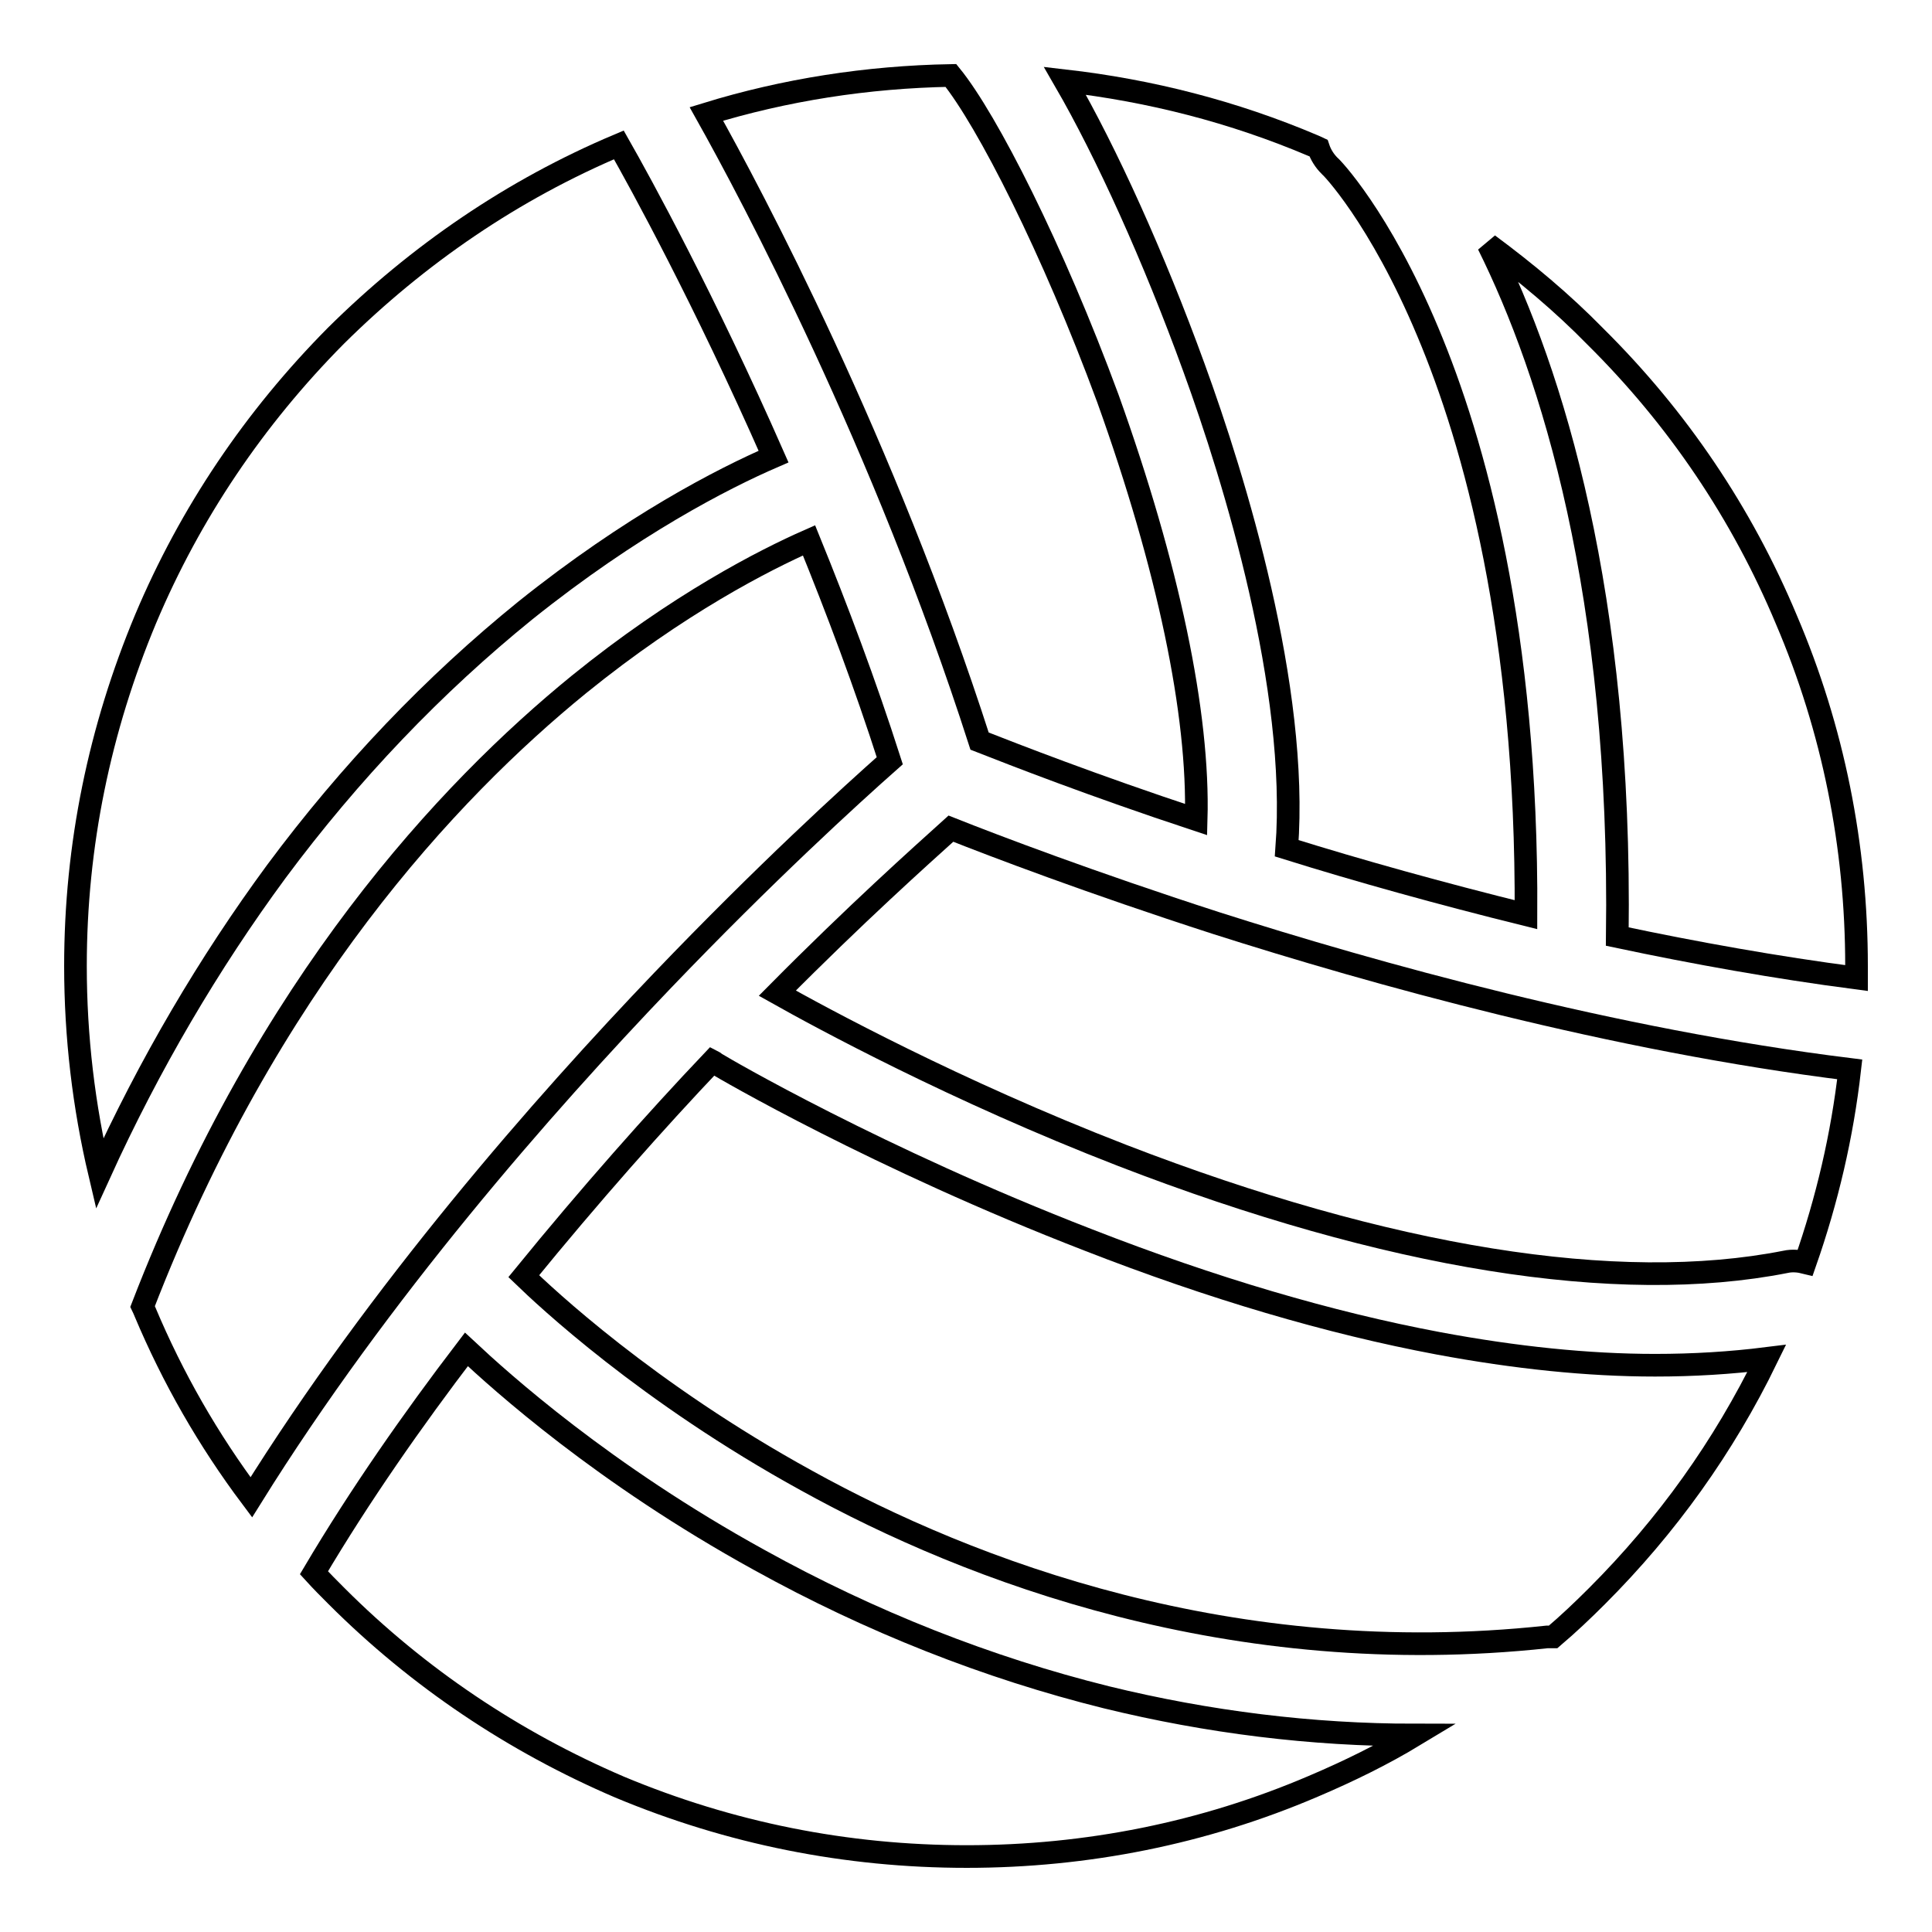
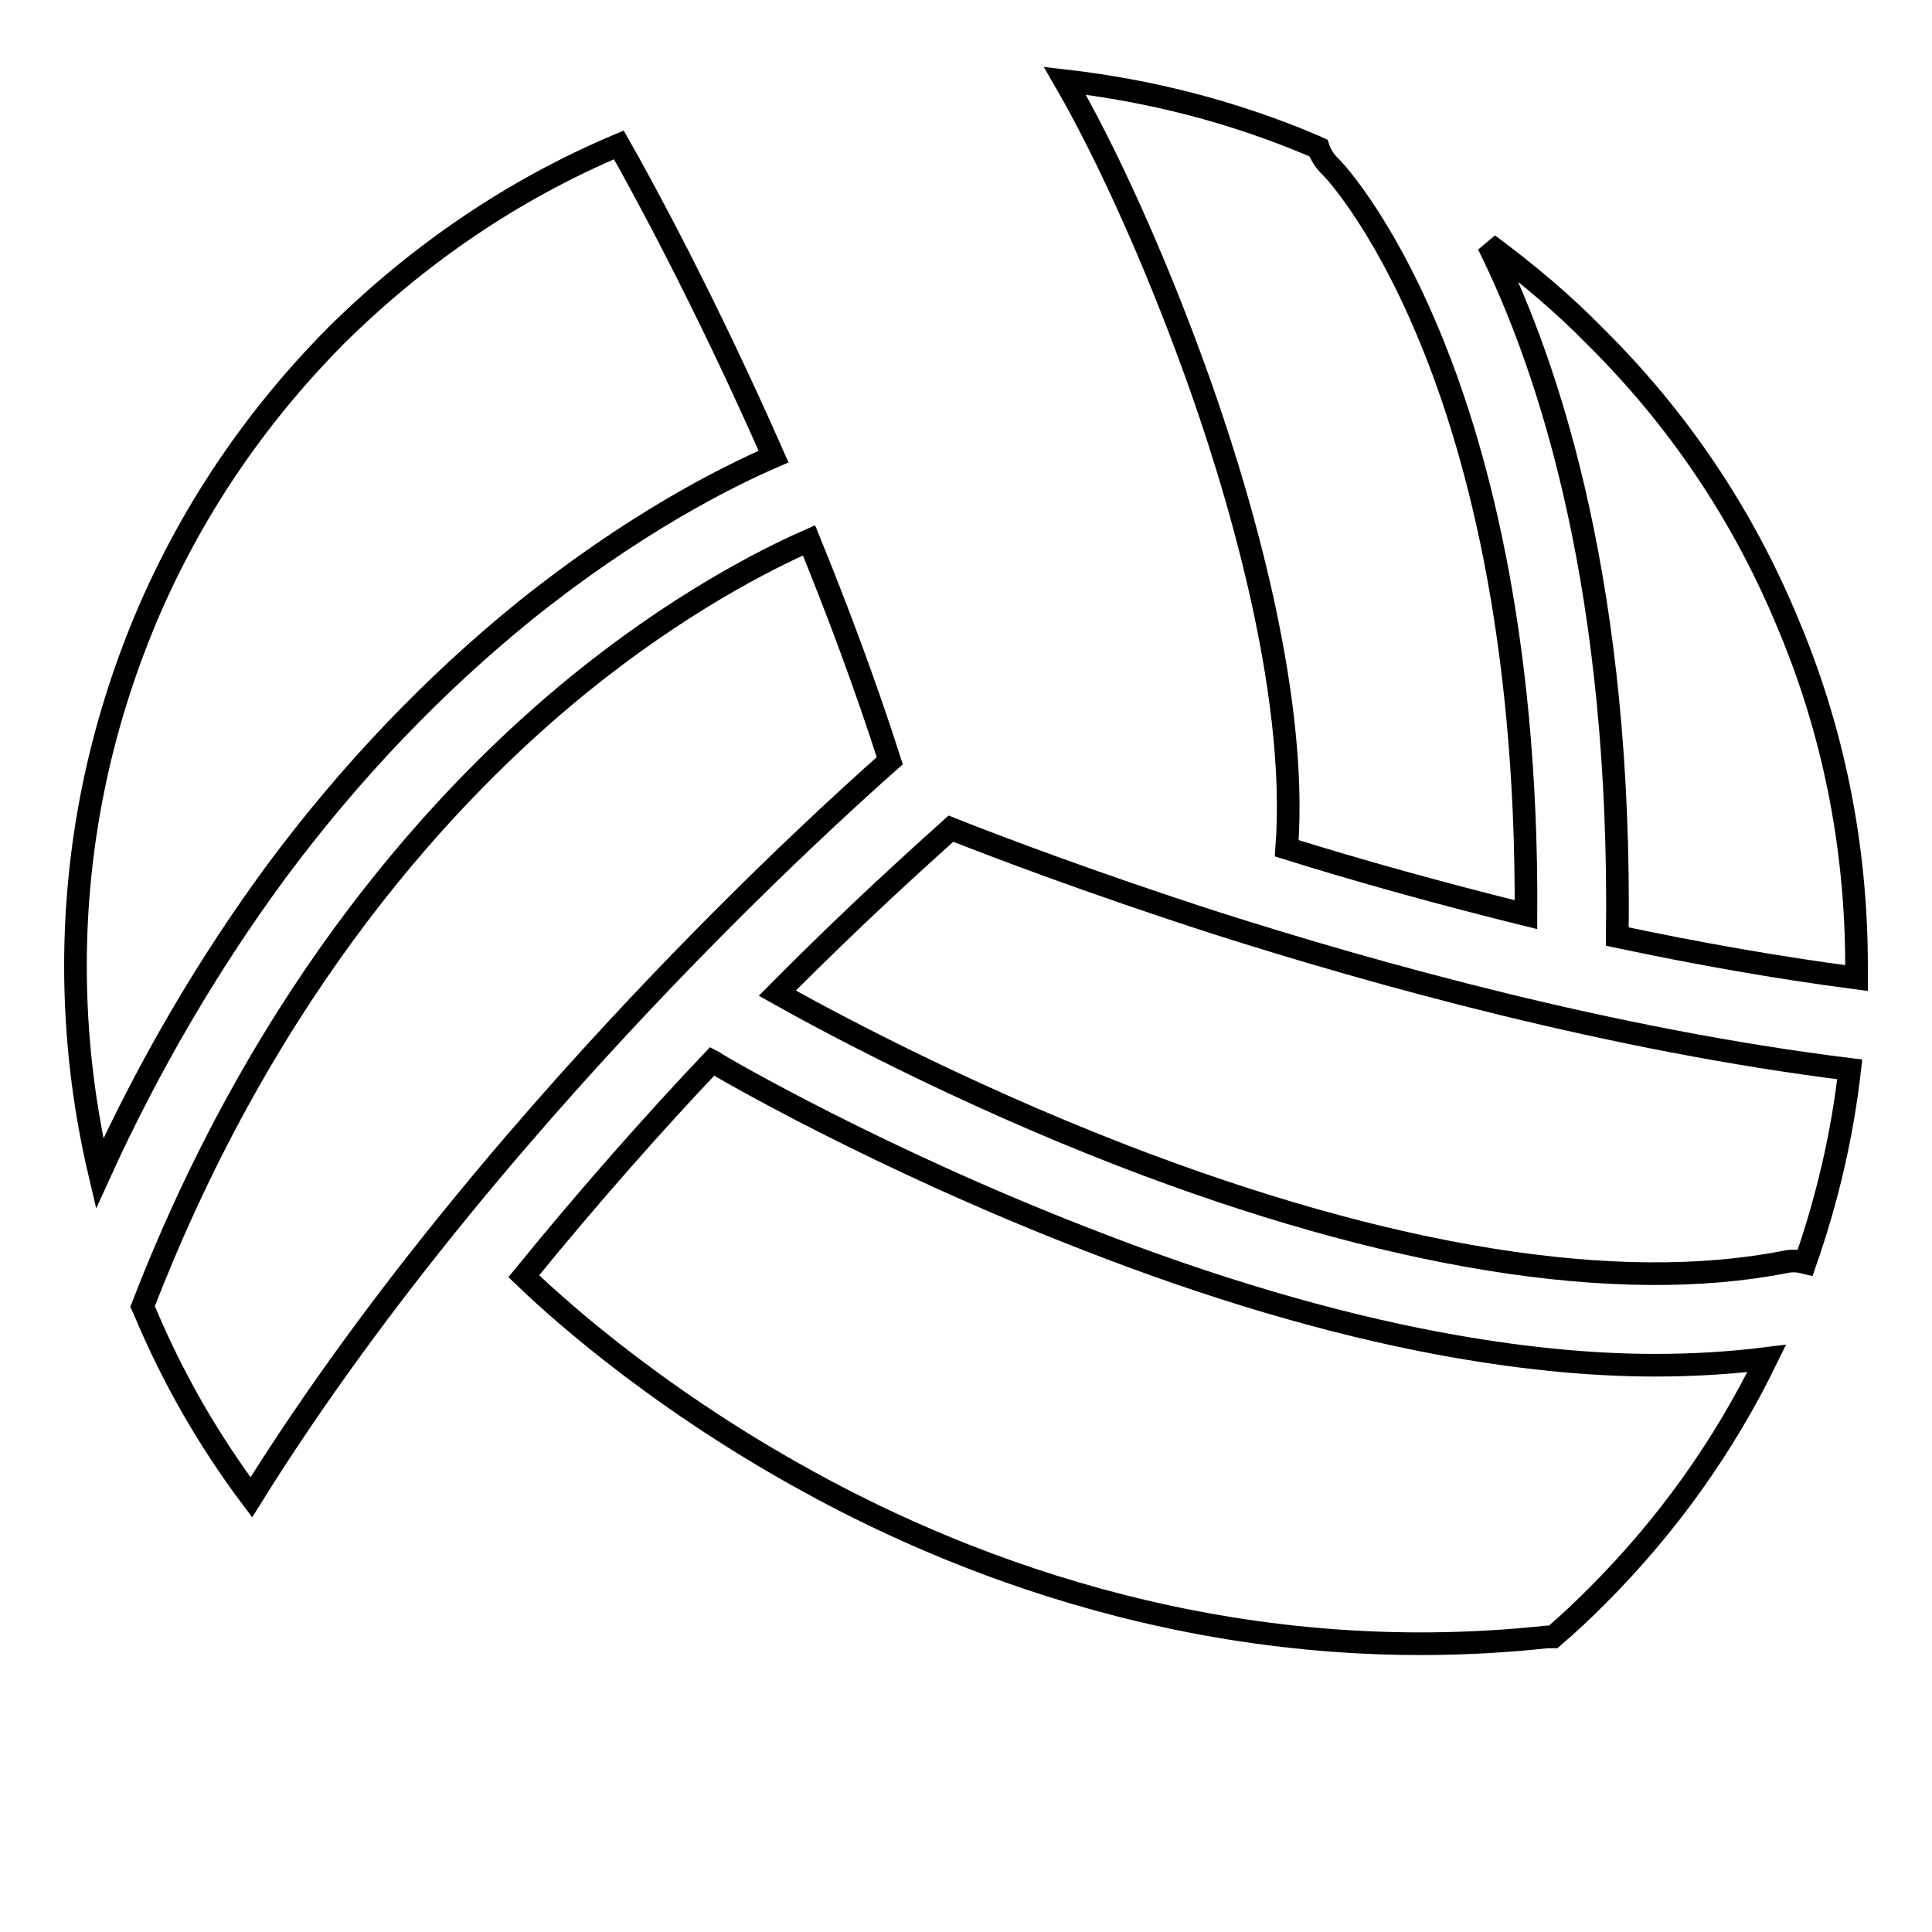
<svg xmlns="http://www.w3.org/2000/svg" version="1.1" x="0px" y="0px" viewBox="0 0 256 256" enable-background="new 0 0 256 256" xml:space="preserve">
  <g>
    <g>
-       <path stroke-width="3" fill-opacity="0" stroke="#000000" d="M129.8,98.2c4.6,1.8,14.8,5.8,28.7,10.4c0.4-14-3.7-33.5-11.7-55.8C139.5,33,130.8,15.9,126,10c-11.1,0.2-22,1.9-32.4,5.1C99.6,25.8,117.1,58.7,129.8,98.2z" />
      <path stroke-width="3" fill-opacity="0" stroke="#000000" d="M219.3,180.9c-8.9,0-18.5-1-28.7-2.9c-14.4-2.7-30-7.3-46.4-13.7C116.3,153.5,95.8,141.5,95,141c-0.2-0.1-0.4-0.3-0.6-0.4c-7.5,7.9-16.2,17.7-25,28.5c2.7,2.6,16.2,15.4,37.5,27.1c21.7,12,56.4,25.2,98.1,20.7c0.3,0,0.5,0,0.8,0c2-1.7,3.9-3.5,5.8-5.4c9.3-9.3,16.8-19.8,22.5-31.5C229.3,180.6,224.4,180.9,219.3,180.9z" />
      <path stroke-width="3" fill-opacity="0" stroke="#000000" d="M161.1,122.3c-16.7-5.4-29.3-10.2-35.1-12.5c-4.1,3.7-12.6,11.3-23,21.8c5.7,3.2,23.5,12.9,45.7,21.5c35.2,13.6,65.6,18.5,87.9,14.1c0.9-0.2,1.8-0.1,2.6,0.1c2.9-8.3,4.9-16.8,5.9-25.6C213.6,137.8,182.1,129,161.1,122.3z" />
      <path stroke-width="3" fill-opacity="0" stroke="#000000" d="M214.3,124.1c10.4,2.2,21,4.1,31.7,5.5c0-0.5,0-1,0-1.6c0-15.9-3.1-31.4-9.3-45.9c-5.9-14.1-14.4-26.7-25.3-37.5c-4.4-4.5-9.2-8.5-14.2-12.2C205.6,49.3,214.9,78.6,214.3,124.1z" />
      <path stroke-width="3" fill-opacity="0" stroke="#000000" d="M87.8,129.9c13.6-14.2,24.9-24.5,30.1-29.1c-3.3-10.3-7-20.1-10.7-29.2c-5.9,2.6-17.3,8.4-30.5,19.1c-17.3,14.1-41.3,39.7-57.8,82.4c0.1,0.2,0.2,0.5,0.3,0.7c3.7,8.8,8.4,17,14.1,24.6C50.3,171.1,72,146.4,87.8,129.9z" />
-       <path stroke-width="3" fill-opacity="0" stroke="#000000" d="M146.6,224.9c-15.7-3.9-31.2-10-46-18.2c-20.7-11.4-34.2-23.6-38.8-27.9c-7.1,9.3-14.1,19.3-20.2,29.6c1,1.1,2,2.1,3,3.1c10.8,10.8,23.5,19.3,37.5,25.3c14.6,6.1,30,9.2,46,9.2c15.9,0,31.4-3.1,45.9-9.3c4.7-2,9.2-4.2,13.5-6.8C173.8,229.9,160.1,228.2,146.6,224.9z" />
      <path stroke-width="3" fill-opacity="0" stroke="#000000" d="M158.2,48.7c5.4,14.8,13.9,42.5,12.3,63.7c9.6,3,20.4,6,31.7,8.8c0.2-37.7-6.9-62.7-13-77.2c-6.4-15.3-12.9-22-13-22c-0.7-0.7-1.2-1.5-1.5-2.4c-0.2-0.1-0.5-0.2-0.7-0.3c-10.6-4.5-21.6-7.3-32.9-8.6C146.6,20.2,152.9,34.1,158.2,48.7z" />
      <path stroke-width="3" fill-opacity="0" stroke="#000000" d="M36.6,115.5c9.8-13.2,20.9-24.8,33-34.6c14.1-11.3,26.2-17.5,32.9-20.4C93.3,39.6,84.9,24.3,82,19.2c-14,5.9-26.6,14.5-37.5,25.3C33.7,55.4,25.2,68,19.3,82c-6.1,14.6-9.3,30-9.3,46c0,9.4,1.1,18.6,3.2,27.5C19.8,141,27.7,127.6,36.6,115.5z" />
    </g>
  </g>
</svg>